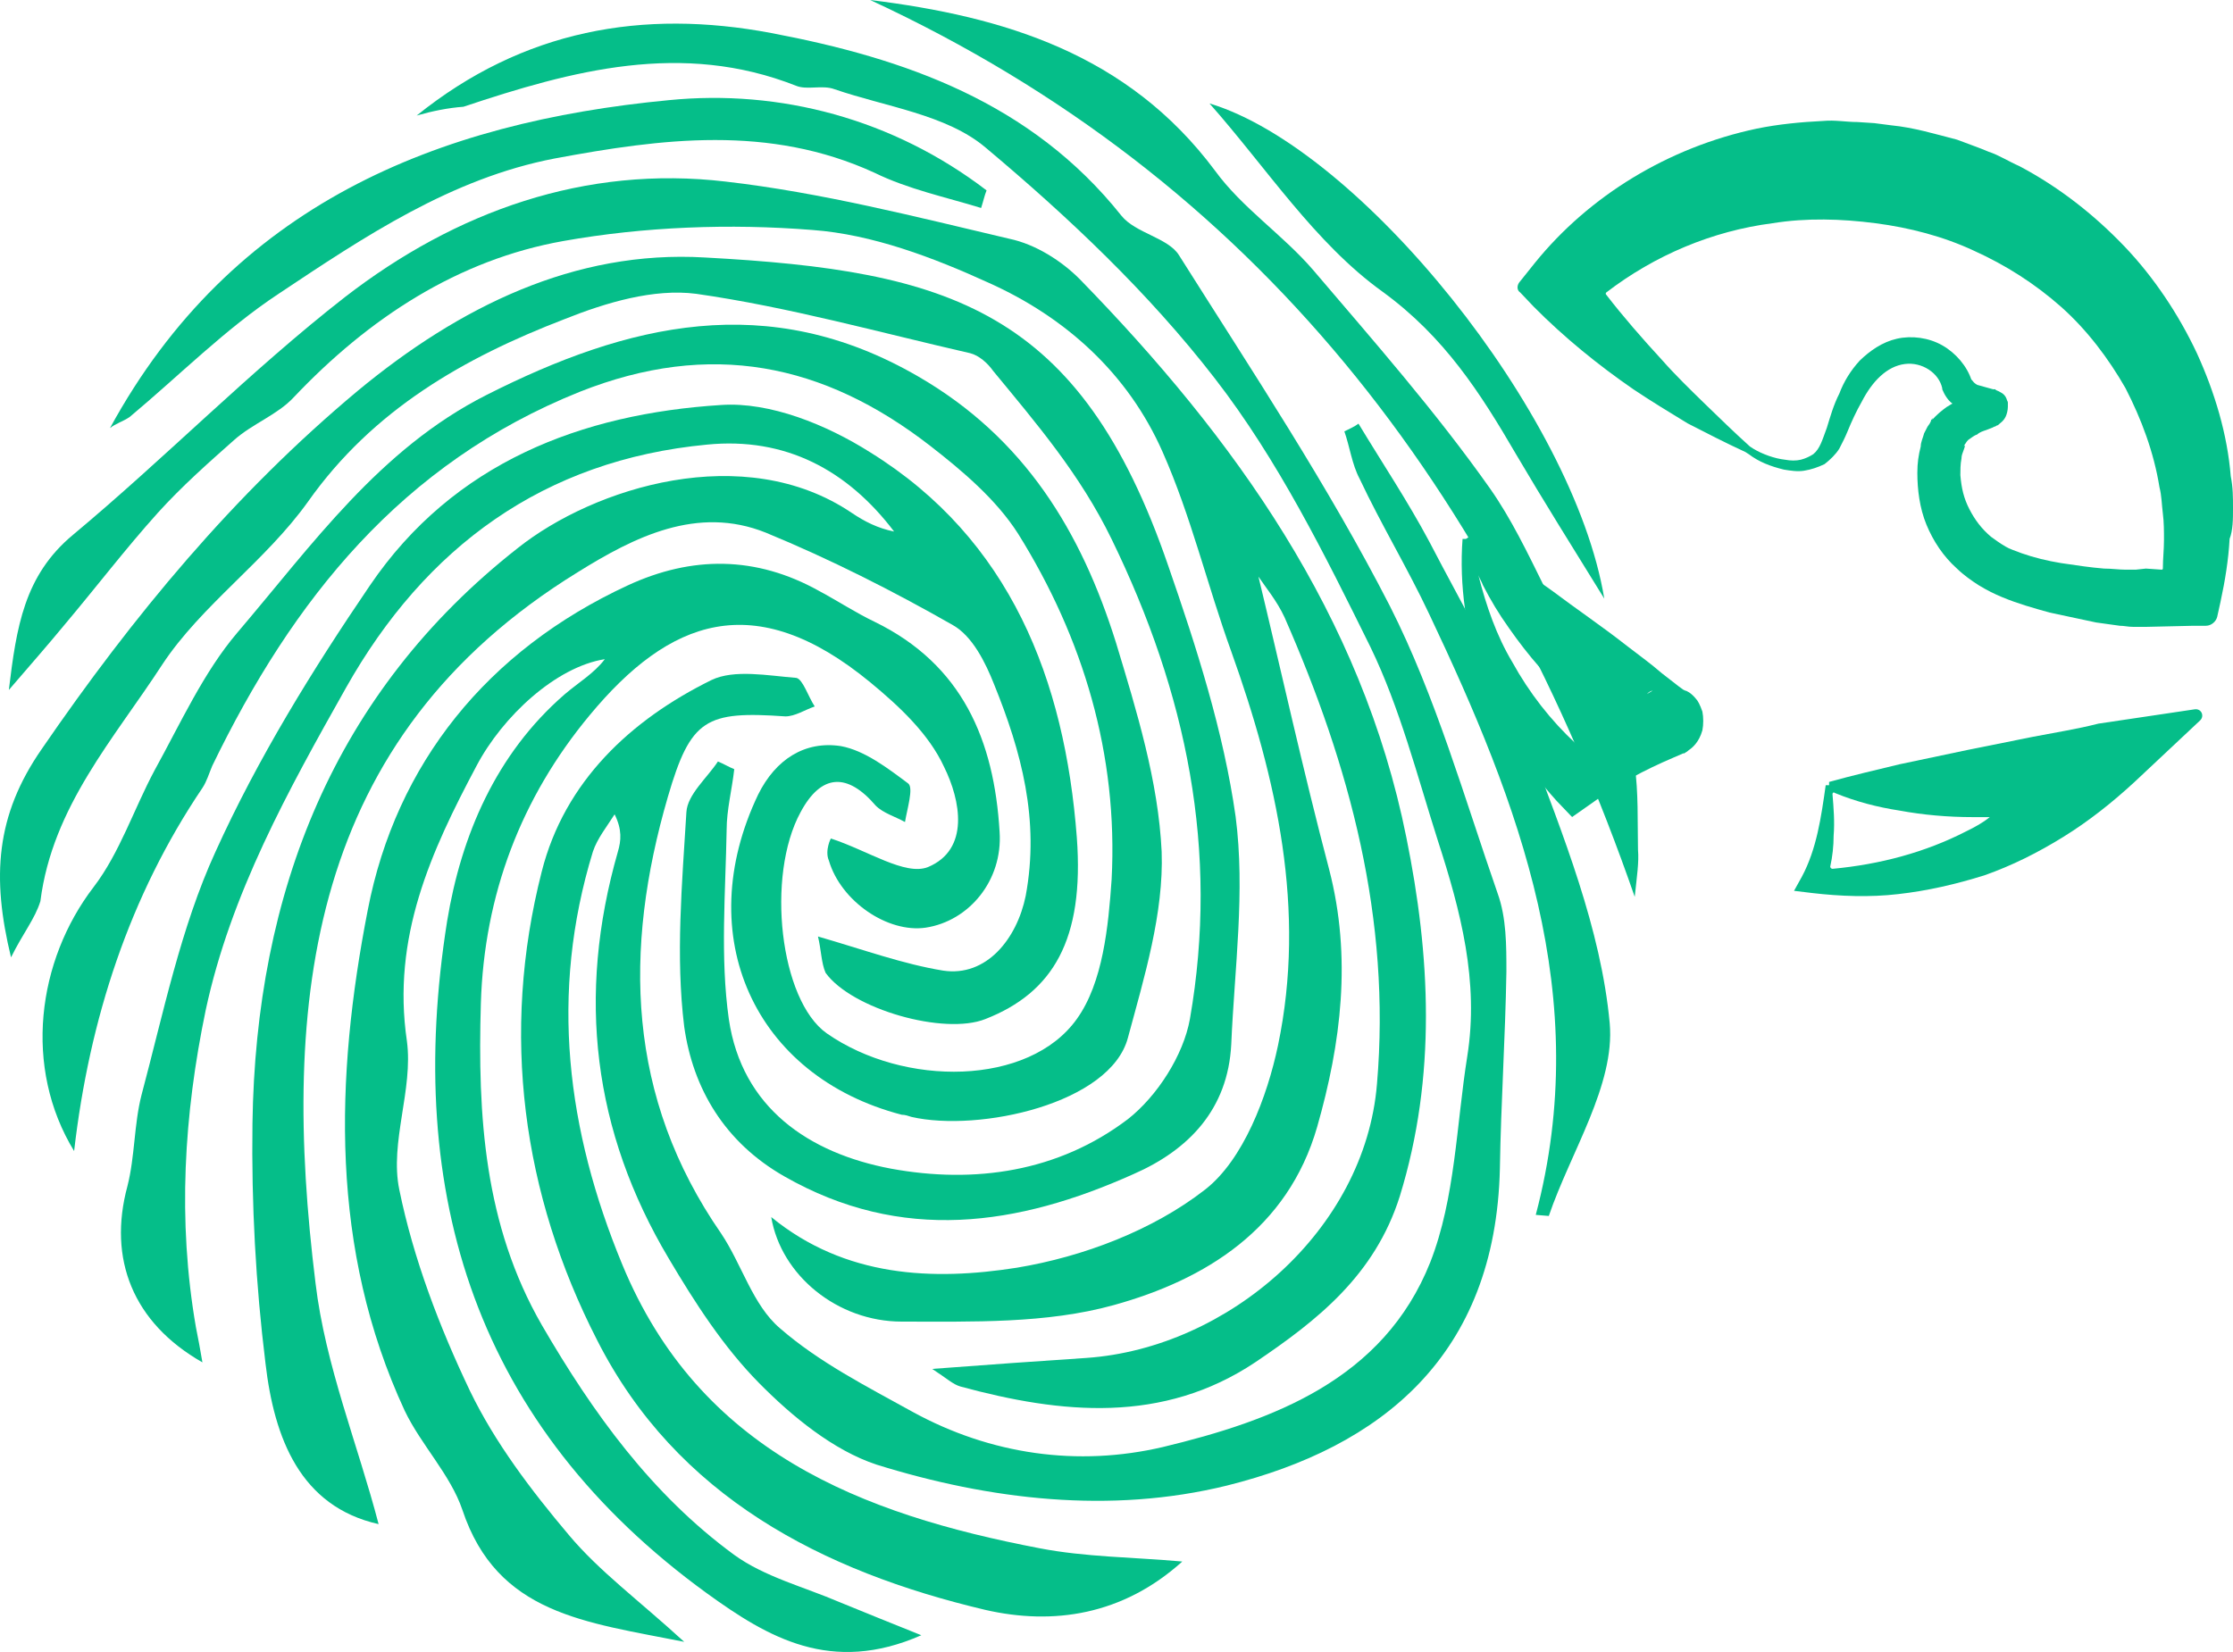
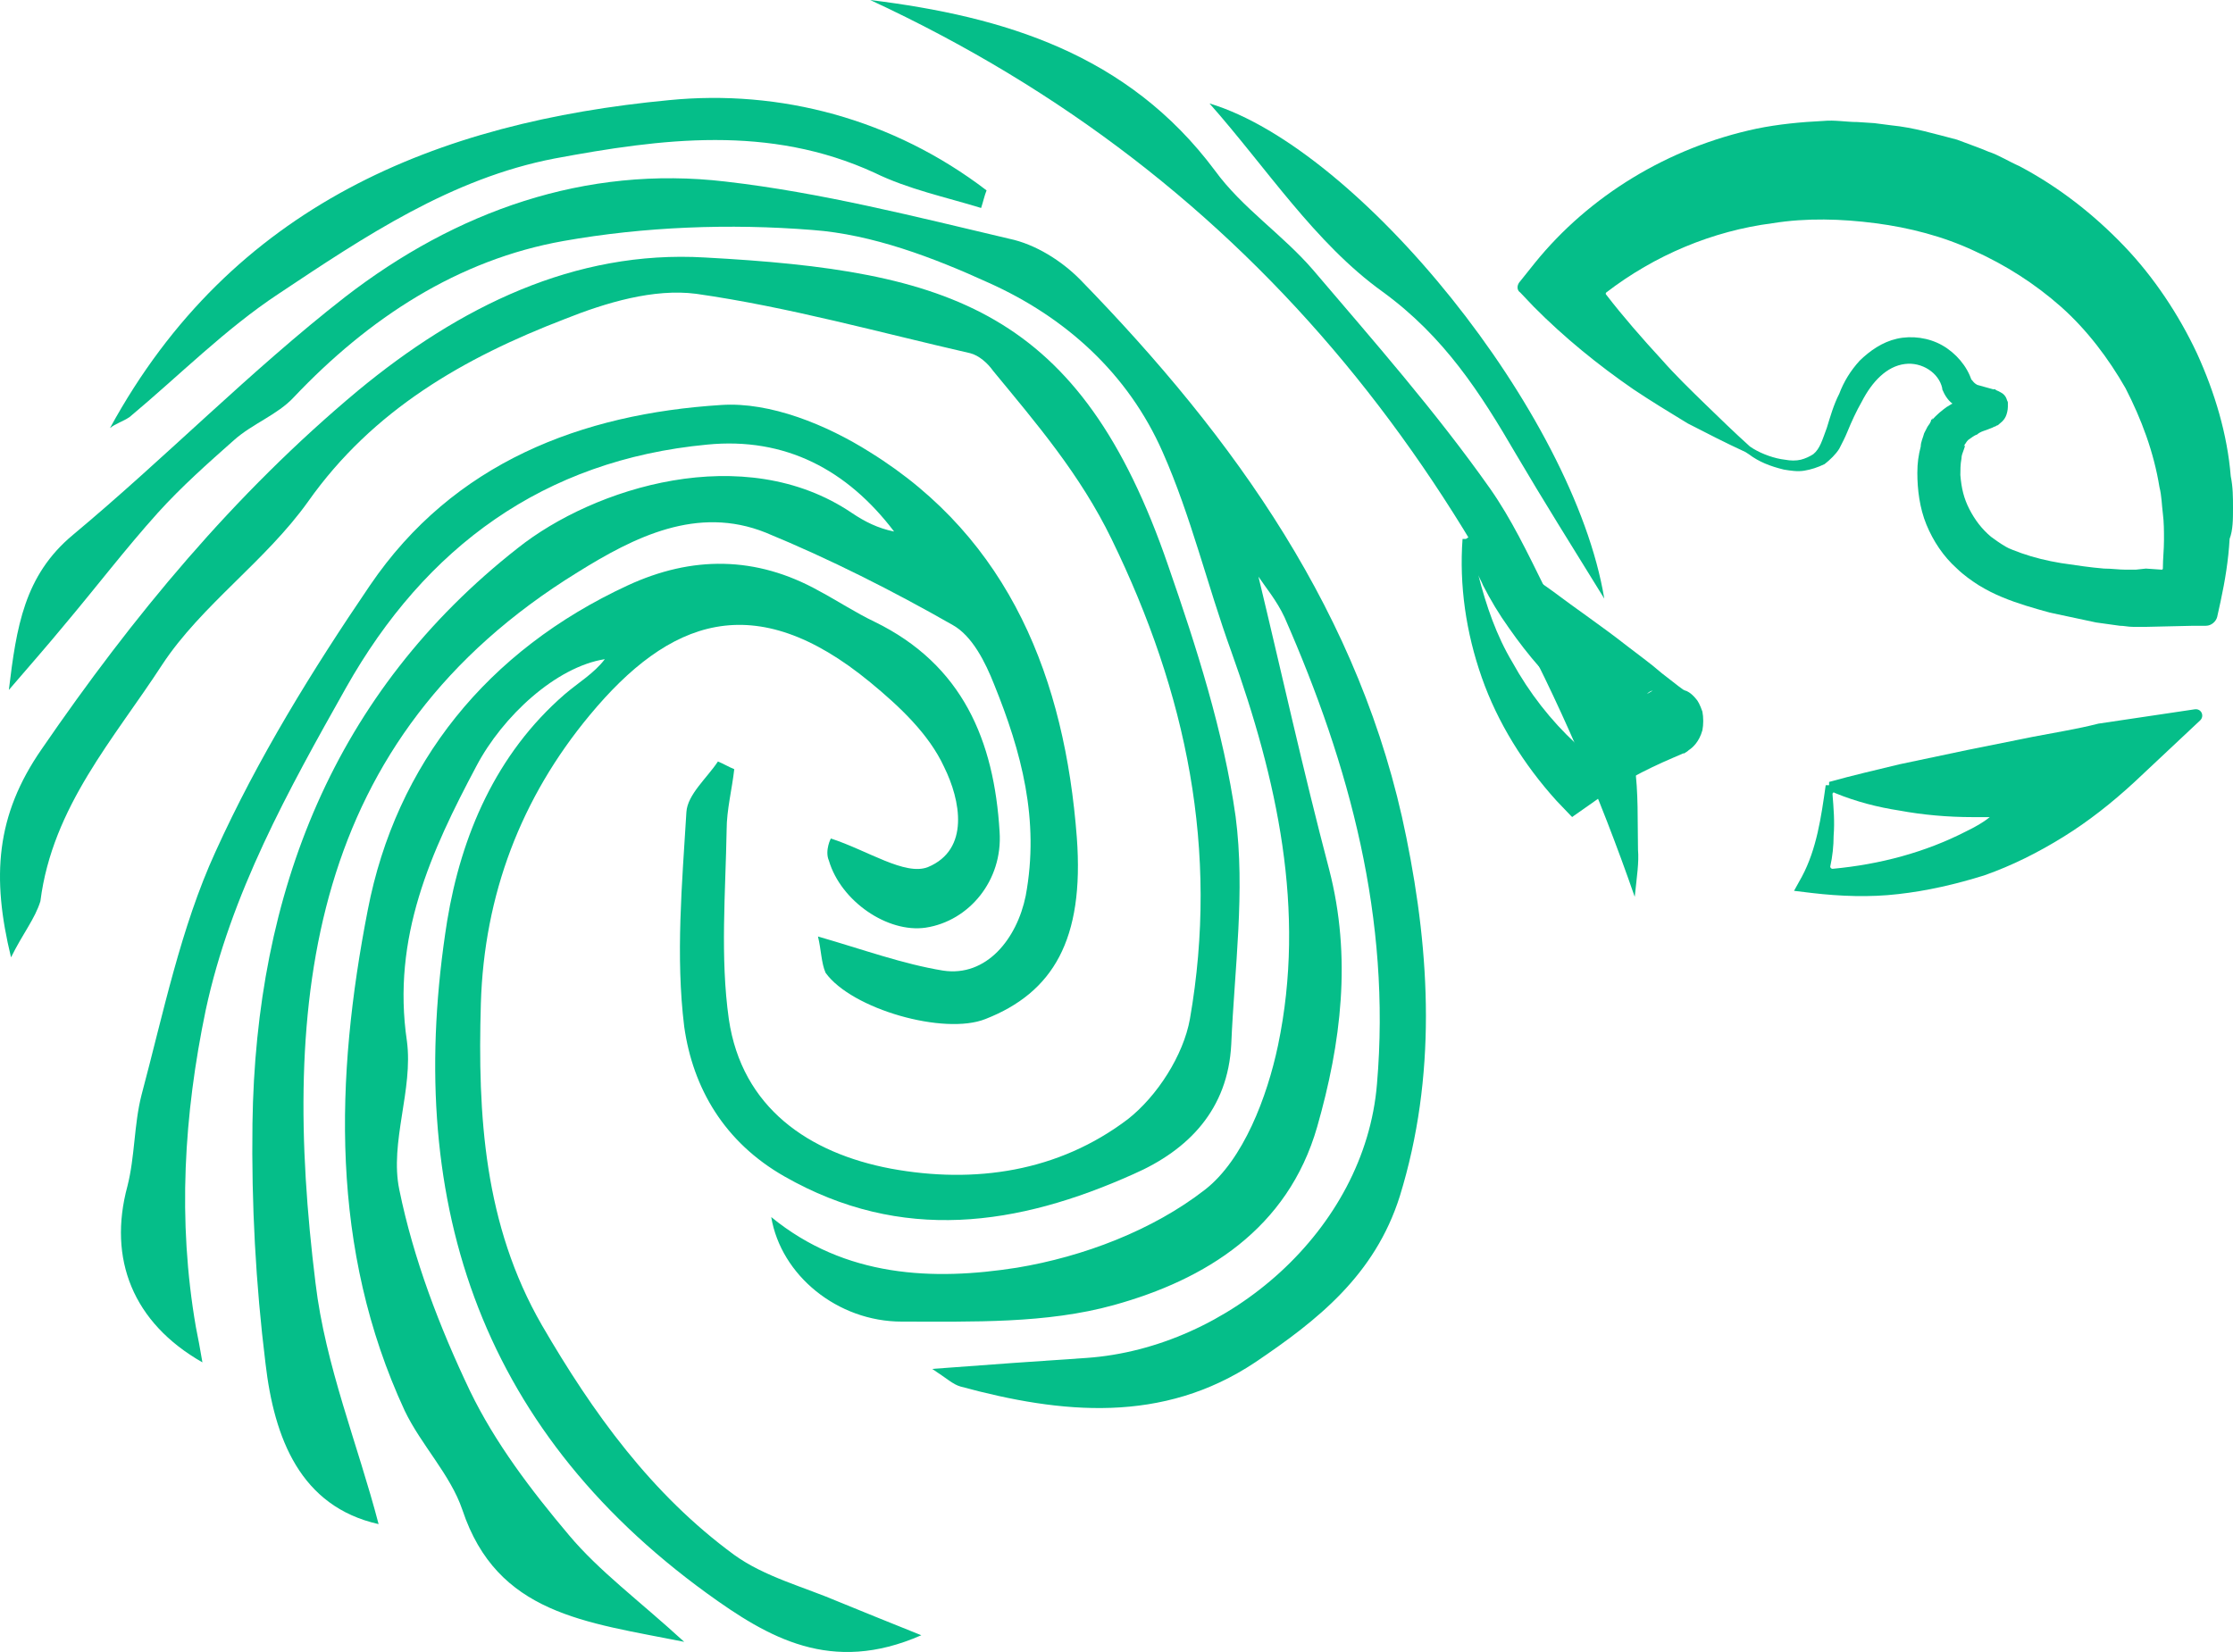
<svg xmlns="http://www.w3.org/2000/svg" width="100" height="74" viewBox="0 0 100 74" fill="none">
-   <path fill-rule="evenodd" clip-rule="evenodd" d="M18.66 5.176C23.433 1.331 28.791 0.395 34.537 1.479C40.528 2.613 46.178 4.585 50.22 9.662C50.853 10.45 52.314 10.648 52.801 11.436C56.064 16.612 59.474 21.738 62.25 27.161C64.295 31.203 65.561 35.688 67.071 40.026C67.461 41.11 67.461 42.343 67.461 43.526C67.412 46.483 67.217 49.392 67.169 52.349C66.974 60.729 61.86 64.82 54.944 66.545C49.733 67.827 44.327 67.186 39.262 65.609C37.313 64.968 35.463 63.44 34.002 61.961C32.395 60.334 31.128 58.363 29.959 56.391C26.55 50.673 25.82 44.61 27.67 38.153C27.816 37.66 27.865 37.167 27.524 36.477C27.183 37.019 26.745 37.561 26.55 38.153C24.602 44.512 25.381 50.624 27.865 56.638C31.323 65.017 38.58 67.827 46.567 69.355C48.613 69.749 50.707 69.749 52.947 69.947C50.269 72.362 47.152 72.805 44.132 72.115C36.827 70.39 30.3 67.038 26.745 60.039C23.384 53.483 22.41 46.286 24.261 39.04C25.284 34.998 28.255 32.238 31.859 30.463C32.882 29.97 34.391 30.266 35.658 30.365C35.95 30.414 36.193 31.203 36.486 31.646C36.047 31.794 35.609 32.09 35.171 32.09C31.615 31.843 30.933 32.188 29.911 35.688C27.914 42.54 28.06 49.145 32.297 55.257C33.222 56.638 33.709 58.461 34.927 59.497C36.68 61.025 38.823 62.109 40.869 63.243C44.376 65.165 48.272 65.707 52.071 64.82C56.99 63.637 61.957 61.813 64.052 56.539C65.172 53.68 65.221 50.377 65.708 47.321C66.243 43.969 65.415 40.815 64.393 37.66C63.467 34.752 62.688 31.696 61.373 28.985C59.328 24.844 57.233 20.605 54.408 16.957C51.438 13.112 47.834 9.711 44.132 6.606C42.379 5.127 39.651 4.782 37.362 3.993C36.827 3.796 36.145 4.042 35.658 3.845C30.544 1.824 25.625 3.155 20.754 4.782C20.073 4.831 19.342 4.979 18.66 5.176Z" fill="#05BE89" />
  <path fill-rule="evenodd" clip-rule="evenodd" d="M34.538 54.517C37.849 57.228 41.794 57.376 45.544 56.785C48.515 56.292 51.632 55.108 53.97 53.285C55.675 51.954 56.746 49.144 57.233 46.827C58.5 40.764 57.185 34.899 55.139 29.181C54.068 26.223 53.337 23.118 52.071 20.259C50.512 16.71 47.687 14.196 44.278 12.668C41.794 11.534 39.067 10.499 36.388 10.302C32.687 10.006 28.839 10.154 25.235 10.795C20.511 11.633 16.517 14.245 13.157 17.794C12.426 18.583 11.306 18.977 10.478 19.716C9.309 20.752 8.14 21.787 7.069 22.97C5.608 24.596 4.293 26.322 2.88 27.998C2.15 28.885 1.371 29.772 0.396 30.906C0.737 28.096 1.078 25.779 3.27 23.956C7.41 20.505 11.209 16.611 15.446 13.309C20.414 9.464 26.209 7.393 32.492 8.133C36.778 8.626 41.015 9.71 45.204 10.696C46.373 10.942 47.541 11.682 48.369 12.52C55.285 19.618 60.983 27.554 62.98 37.511C64.052 42.785 64.344 48.208 62.688 53.581C61.568 57.13 58.987 59.151 56.211 61.024C52.071 63.784 47.541 63.34 43.012 62.108C42.671 62.01 42.428 61.763 41.746 61.319C44.327 61.122 46.47 60.974 48.661 60.827C54.993 60.383 61.13 55.108 61.665 48.553C62.298 41.159 60.448 34.307 57.526 27.653C57.185 26.913 56.649 26.272 56.357 25.829C57.379 30.068 58.353 34.504 59.522 38.941C60.545 42.884 60.058 46.729 58.987 50.475C57.672 55.059 53.97 57.327 49.879 58.46C46.859 59.298 43.548 59.2 40.382 59.2C37.508 59.2 34.976 57.13 34.538 54.517Z" fill="#05BE89" />
  <path fill-rule="evenodd" clip-rule="evenodd" d="M36.631 41.949C38.677 42.541 40.43 43.182 42.232 43.477C44.18 43.773 45.544 42.048 45.934 40.126C46.567 36.724 45.739 33.668 44.521 30.661C44.132 29.675 43.547 28.492 42.67 28C39.992 26.471 37.167 25.042 34.294 23.859C31.225 22.627 28.4 24.056 25.868 25.634C13.789 33.077 12.572 44.858 14.13 57.477C14.569 61.173 16.03 64.722 16.955 68.272C13.448 67.483 12.28 64.427 11.89 61.075C11.452 57.526 11.257 53.927 11.306 50.329C11.452 39.978 14.958 31.006 23.189 24.549C26.598 21.838 33.319 19.718 38.141 22.972C38.725 23.366 39.31 23.662 40.041 23.81C37.946 21.049 35.17 19.57 31.664 19.916C24.358 20.606 19.049 24.5 15.494 30.809C12.913 35.394 10.332 40.027 9.211 45.252C8.237 49.935 7.945 54.667 8.773 59.448C8.87 59.941 8.968 60.434 9.065 61.026C5.948 59.251 4.828 56.392 5.705 53.139C6.046 51.808 5.997 50.378 6.338 49.047C7.312 45.4 8.091 41.555 9.65 38.154C11.549 33.964 13.984 30.021 16.566 26.225C20.316 20.704 26.063 18.535 32.297 18.141C34.488 17.993 37.021 19.028 38.969 20.261C45.252 24.155 47.687 30.464 48.223 37.513C48.564 42.097 47.151 44.463 44.132 45.646C42.281 46.386 38.141 45.203 36.972 43.576C36.777 43.132 36.777 42.541 36.631 41.949Z" fill="#05BE89" />
  <path fill-rule="evenodd" clip-rule="evenodd" d="M37.216 37.562C38.872 38.104 40.528 39.237 41.551 38.843C43.45 38.054 43.012 35.836 42.281 34.358C41.6 32.879 40.285 31.646 38.97 30.562C33.758 26.273 29.959 27.752 26.404 32.041C23.336 35.738 21.68 40.075 21.534 44.955C21.388 49.983 21.68 54.863 24.261 59.349C26.55 63.292 29.18 66.94 32.882 69.651C34.245 70.637 35.999 71.08 37.606 71.77C38.677 72.214 39.798 72.658 41.259 73.249C37.216 75.024 34.392 73.348 31.664 71.376C21.339 63.884 18.076 53.532 20.024 41.258C20.657 37.414 22.216 33.766 25.284 31.104C25.917 30.562 26.599 30.168 27.086 29.527C24.894 29.872 22.508 32.09 21.339 34.308C19.294 38.153 17.54 41.998 18.222 46.631C18.514 48.8 17.443 51.166 17.881 53.286C18.514 56.391 19.683 59.447 21.047 62.306C22.167 64.623 23.774 66.743 25.479 68.764C26.843 70.39 28.596 71.672 30.641 73.545C26.209 72.658 22.264 72.313 20.706 67.63C20.17 66.053 18.855 64.722 18.125 63.194C14.764 55.948 15.008 48.258 16.469 40.766C17.735 34.21 21.826 29.133 28.109 26.224C30.982 24.893 33.856 24.893 36.681 26.471C37.508 26.914 38.337 27.456 39.164 27.851C43.109 29.773 44.522 33.175 44.765 37.266C44.911 39.435 43.402 41.258 41.453 41.554C39.749 41.801 37.655 40.371 37.119 38.547C36.924 38.104 37.216 37.512 37.216 37.562Z" fill="#05BE89" />
  <path fill-rule="evenodd" clip-rule="evenodd" d="M0.494 42.884C-0.383 39.286 -0.188 36.525 1.858 33.568C5.949 27.603 10.478 22.132 16.03 17.498C20.56 13.752 25.722 11.189 31.567 11.534C42.525 12.126 48.369 13.851 52.314 25.336C53.581 28.984 54.798 32.779 55.334 36.575C55.772 39.926 55.285 43.377 55.139 46.778C54.993 49.686 53.24 51.51 50.756 52.595C45.593 54.911 40.382 55.7 35.122 52.693C32.443 51.165 31.031 48.75 30.641 45.989C30.252 42.835 30.544 39.581 30.739 36.377C30.787 35.589 31.664 34.849 32.151 34.11C32.395 34.209 32.638 34.356 32.882 34.455C32.784 35.342 32.541 36.279 32.541 37.166C32.492 39.976 32.248 42.884 32.638 45.644C33.222 49.637 36.242 51.658 39.895 52.348C43.645 53.038 47.395 52.496 50.512 50.13C51.827 49.095 52.996 47.271 53.288 45.644C54.603 38.103 53.142 31.054 49.782 24.153C48.369 21.245 46.421 18.977 44.473 16.611C44.23 16.266 43.84 15.921 43.45 15.822C39.359 14.886 35.317 13.752 31.177 13.161C29.277 12.914 27.135 13.555 25.284 14.294C20.803 16.02 16.712 18.336 13.79 22.477C11.89 25.139 9.017 27.11 7.264 29.772C5.121 33.075 2.345 36.131 1.809 40.37C1.565 41.159 1.03 41.8 0.494 42.884Z" fill="#05BE89" />
-   <path fill-rule="evenodd" clip-rule="evenodd" d="M3.319 51.561C1.03 47.814 1.663 43.033 4.196 39.73C5.364 38.202 5.998 36.231 6.923 34.505C8.092 32.386 9.115 30.118 10.624 28.344C13.985 24.4 17.005 20.112 21.777 17.697C28.109 14.493 34.392 12.964 41.113 16.859C45.886 19.619 48.418 23.809 49.977 28.787C50.902 31.844 51.876 34.998 52.022 38.153C52.12 40.913 51.243 43.772 50.512 46.483C49.733 49.441 43.84 50.723 40.821 50.032C40.674 49.983 40.528 49.934 40.382 49.934C33.758 48.209 30.934 41.899 33.953 35.59C34.733 34.013 36.047 33.175 37.655 33.421C38.726 33.618 39.749 34.407 40.674 35.097C40.918 35.294 40.626 36.231 40.528 36.822C40.09 36.576 39.554 36.428 39.213 36.083C37.947 34.604 36.778 34.653 35.853 36.379C34.294 39.237 34.927 44.807 37.022 46.286C40.48 48.702 46.08 48.652 48.223 45.645C49.392 44.019 49.636 41.505 49.782 39.385C50.074 33.815 48.516 28.59 45.593 23.907C44.619 22.379 43.109 21.098 41.648 19.964C36.876 16.267 31.81 15.232 25.966 17.549C17.979 20.753 13.108 26.865 9.504 34.308C9.358 34.653 9.261 34.998 9.066 35.294C5.803 40.125 4.001 45.645 3.319 51.561Z" fill="#05BE89" />
  <path fill-rule="evenodd" clip-rule="evenodd" d="M73.208 40.173C66.876 21.935 56.308 8.035 38.969 0C44.96 0.739 50.512 2.415 54.408 7.64C55.626 9.316 57.428 10.499 58.791 12.077C61.519 15.281 64.295 18.435 66.73 21.886C68.63 24.597 69.652 27.998 71.698 30.611C73.549 32.977 73.305 35.491 73.354 38.054C73.403 38.645 73.305 39.237 73.208 40.173Z" fill="#05BE89" />
  <path fill-rule="evenodd" clip-rule="evenodd" d="M4.926 19.175C10.381 9.168 19.585 5.471 29.959 4.486C34.927 3.993 39.992 5.324 44.181 8.528C44.083 8.774 44.035 9.02 43.937 9.316C42.33 8.823 40.674 8.478 39.164 7.739C34.44 5.57 29.618 6.211 24.846 7.098C20.219 7.985 16.322 10.598 12.475 13.161C10.088 14.738 8.043 16.809 5.802 18.682C5.51 18.879 5.169 18.977 4.926 19.175Z" fill="#05BE89" />
-   <path fill-rule="evenodd" clip-rule="evenodd" d="M68.776 54.419C71.357 44.659 68.045 36.033 64.003 27.505C63.029 25.435 61.86 23.512 60.886 21.442C60.545 20.801 60.448 20.013 60.204 19.323C60.399 19.224 60.642 19.125 60.837 18.977C61.909 20.752 63.029 22.428 64.003 24.252C65.561 27.259 67.315 30.216 68.484 33.371C69.993 37.413 71.698 41.603 72.088 45.842C72.331 48.602 70.334 51.609 69.36 54.468L68.776 54.419Z" fill="#05BE89" />
  <path fill-rule="evenodd" clip-rule="evenodd" d="M71.844 26.815C70.383 24.449 69.117 22.428 67.899 20.358C66.292 17.598 64.685 15.084 61.909 13.063C58.889 10.894 56.698 7.493 54.165 4.634C60.886 6.655 70.481 18.534 71.844 26.815Z" fill="#05BE89" />
  <path fill-rule="evenodd" clip-rule="evenodd" d="M100 22.759C100 22.267 100 21.823 99.899 21.331C99.747 19.458 99.189 17.586 98.379 15.813C97.568 14.088 96.453 12.413 95.136 11.034C93.768 9.605 92.198 8.373 90.424 7.437C89.968 7.24 89.512 6.944 89.056 6.797C88.6 6.6 88.144 6.452 87.638 6.255C86.675 6.008 85.712 5.713 84.699 5.614L83.939 5.516L83.179 5.466C82.672 5.466 82.166 5.368 81.659 5.417C80.646 5.466 79.632 5.565 78.67 5.762C74.718 6.6 71.171 8.767 68.739 11.773L68.03 12.659C67.929 12.807 67.929 13.004 68.081 13.103L68.689 13.743C70.057 15.123 71.577 16.355 73.147 17.438C73.958 17.98 74.769 18.473 75.579 18.966C76.441 19.409 77.302 19.852 78.163 20.247L78.315 20.345C78.771 20.69 79.278 20.887 79.886 21.035C80.19 21.084 80.494 21.134 80.798 21.084C81.102 21.035 81.406 20.936 81.71 20.789C81.963 20.592 82.216 20.345 82.368 20.099C82.52 19.803 82.622 19.606 82.723 19.36C82.926 18.867 83.128 18.424 83.382 17.98C83.838 17.094 84.496 16.404 85.307 16.305C86.067 16.207 86.827 16.699 86.979 17.389V17.438C87.08 17.685 87.232 17.931 87.435 18.079C87.334 18.128 87.283 18.177 87.182 18.227C86.979 18.375 86.726 18.572 86.523 18.818L86.574 18.719C86.472 18.818 86.472 18.818 86.472 18.867L86.422 18.966L86.32 19.113C86.27 19.212 86.219 19.311 86.168 19.409C86.118 19.606 86.016 19.803 86.016 20C85.915 20.395 85.864 20.739 85.864 21.183C85.864 21.922 85.966 22.759 86.27 23.498C86.574 24.237 87.03 24.927 87.638 25.469C87.942 25.765 88.296 26.011 88.6 26.208C89.006 26.454 89.309 26.602 89.664 26.75C90.374 27.046 91.083 27.243 91.792 27.44C92.501 27.588 93.16 27.735 93.869 27.883C94.224 27.933 94.579 27.982 94.933 28.031C95.136 28.031 95.288 28.08 95.541 28.08H96.099L98.227 28.031H98.784C99.037 28.031 99.24 27.834 99.291 27.637L99.443 26.947C99.645 26.011 99.797 25.075 99.848 24.139C100 23.745 100 23.252 100 22.759ZM88.448 18.325C88.448 18.276 88.448 18.227 88.448 18.227V18.325ZM88.904 18.867H88.803C88.803 18.867 88.803 18.867 88.752 18.867H88.904ZM96.099 25.469L95.643 25.518C95.541 25.518 95.339 25.518 95.187 25.518C94.883 25.518 94.579 25.469 94.224 25.469C93.616 25.42 92.957 25.321 92.299 25.223C91.691 25.124 91.083 24.976 90.525 24.779C90.272 24.681 89.968 24.582 89.816 24.484C89.563 24.336 89.36 24.188 89.158 24.04C88.752 23.695 88.448 23.301 88.195 22.809C87.942 22.316 87.84 21.872 87.79 21.281C87.79 21.084 87.79 20.789 87.84 20.542C87.84 20.395 87.891 20.296 87.942 20.148L87.992 20V19.951C87.992 19.951 87.992 19.951 87.942 20L87.992 19.902C88.043 19.853 88.043 19.803 88.144 19.705C88.296 19.606 88.398 19.508 88.55 19.458C88.651 19.36 88.803 19.311 88.955 19.261L89.208 19.163L89.309 19.113C89.309 19.113 89.36 19.113 89.411 19.064C89.462 19.064 89.512 19.015 89.563 18.966C89.614 18.916 89.715 18.867 89.816 18.67C89.867 18.572 89.918 18.375 89.918 18.227C89.918 18.177 89.918 18.177 89.918 18.128C89.918 18.079 89.918 18.079 89.918 18.03C89.918 17.98 89.867 17.931 89.867 17.882C89.816 17.734 89.715 17.636 89.614 17.586C89.462 17.488 89.36 17.488 89.36 17.438H89.309H89.259L88.904 17.34L88.55 17.241C88.448 17.192 88.347 17.094 88.296 16.995V17.044C88.094 16.404 87.587 15.813 86.979 15.468C86.371 15.123 85.611 15.024 84.952 15.172C84.294 15.32 83.736 15.714 83.28 16.157C82.875 16.601 82.571 17.094 82.368 17.636C82.115 18.128 81.963 18.67 81.811 19.163C81.608 19.705 81.507 20.099 81.203 20.345C81.051 20.444 80.848 20.542 80.646 20.592C80.443 20.641 80.19 20.641 79.936 20.592C79.481 20.542 78.923 20.345 78.518 20.099L78.366 20C77.656 19.36 76.998 18.719 76.339 18.079C75.681 17.438 75.022 16.798 74.414 16.108C73.553 15.172 72.691 14.187 71.931 13.201C71.881 13.152 71.931 13.103 71.931 13.103C74.11 11.428 76.694 10.344 79.379 9.999C80.899 9.753 82.47 9.802 83.99 9.999C85.51 10.196 87.03 10.59 88.398 11.231C89.816 11.871 91.133 12.709 92.299 13.743C93.464 14.778 94.427 16.059 95.187 17.389C95.896 18.769 96.453 20.247 96.707 21.823C96.808 22.217 96.808 22.611 96.859 23.006C96.909 23.4 96.909 23.794 96.909 24.188C96.909 24.631 96.859 25.026 96.859 25.469C96.859 25.518 96.808 25.518 96.808 25.518L96.099 25.469Z" fill="#05BE89" />
  <path fill-rule="evenodd" clip-rule="evenodd" d="M75.934 31.284C75.731 31.038 75.528 30.939 75.478 30.939L75.376 30.89L75.174 30.742L74.414 30.151C73.907 29.708 73.35 29.314 72.843 28.919C71.779 28.082 70.614 27.294 69.499 26.456C68.942 26.062 68.334 25.619 67.726 25.224C67.118 24.83 66.51 24.387 65.801 24.042L65.649 24.14H65.497C65.345 26.21 65.649 28.328 66.358 30.348C67.067 32.368 68.233 34.24 69.702 35.866L70.361 36.556C70.411 36.605 70.411 36.605 70.462 36.556L71.374 35.916C72.438 35.127 73.654 34.487 74.921 33.945L75.376 33.748H75.427C75.478 33.699 75.528 33.699 75.63 33.6C75.782 33.501 76.086 33.255 76.238 32.713C76.288 32.467 76.288 32.122 76.238 31.876C76.136 31.58 76.035 31.383 75.934 31.284ZM74.008 30.939L73.755 31.087C73.755 31.087 73.755 31.087 73.806 31.038C73.856 30.989 73.958 30.939 74.008 30.939ZM67.726 29.659C67.017 28.476 66.561 27.146 66.206 25.766C66.257 25.914 66.358 26.062 66.409 26.21C66.763 26.899 67.118 27.491 67.574 28.131C68.435 29.363 69.398 30.496 70.563 31.481C70.918 31.777 71.273 32.073 71.678 32.319C71.729 32.368 71.729 32.417 71.678 32.417C71.273 32.713 70.918 32.959 70.563 33.304C69.449 32.27 68.486 31.038 67.726 29.659Z" fill="#05BE89" />
  <path fill-rule="evenodd" clip-rule="evenodd" d="M91.032 33.006C90.07 33.203 89.056 33.4 88.094 33.597L85.054 34.238C84.04 34.484 82.976 34.73 81.912 35.026V35.174H81.76C81.558 36.602 81.355 38.031 80.697 39.263L80.342 39.904L81.152 40.002C82.419 40.15 83.736 40.199 85.003 40.051C86.32 39.904 87.587 39.608 88.854 39.214C90.12 38.77 91.285 38.179 92.4 37.489C93.515 36.8 94.579 35.962 95.592 35.026L98.531 32.267C98.733 32.07 98.581 31.725 98.277 31.774L93.971 32.415C93.008 32.661 92.046 32.809 91.032 33.006ZM88.043 37.243C86.219 38.179 84.192 38.721 82.064 38.918C82.014 38.918 81.963 38.869 81.963 38.82C82.064 38.376 82.115 37.883 82.115 37.44C82.166 36.8 82.115 36.208 82.064 35.568C82.064 35.519 82.115 35.469 82.166 35.519C83.128 35.913 84.091 36.159 85.054 36.307C86.118 36.504 87.232 36.602 88.347 36.602C88.6 36.602 88.854 36.602 89.107 36.602C88.803 36.849 88.448 37.046 88.043 37.243Z" fill="#05BE89" />
</svg>